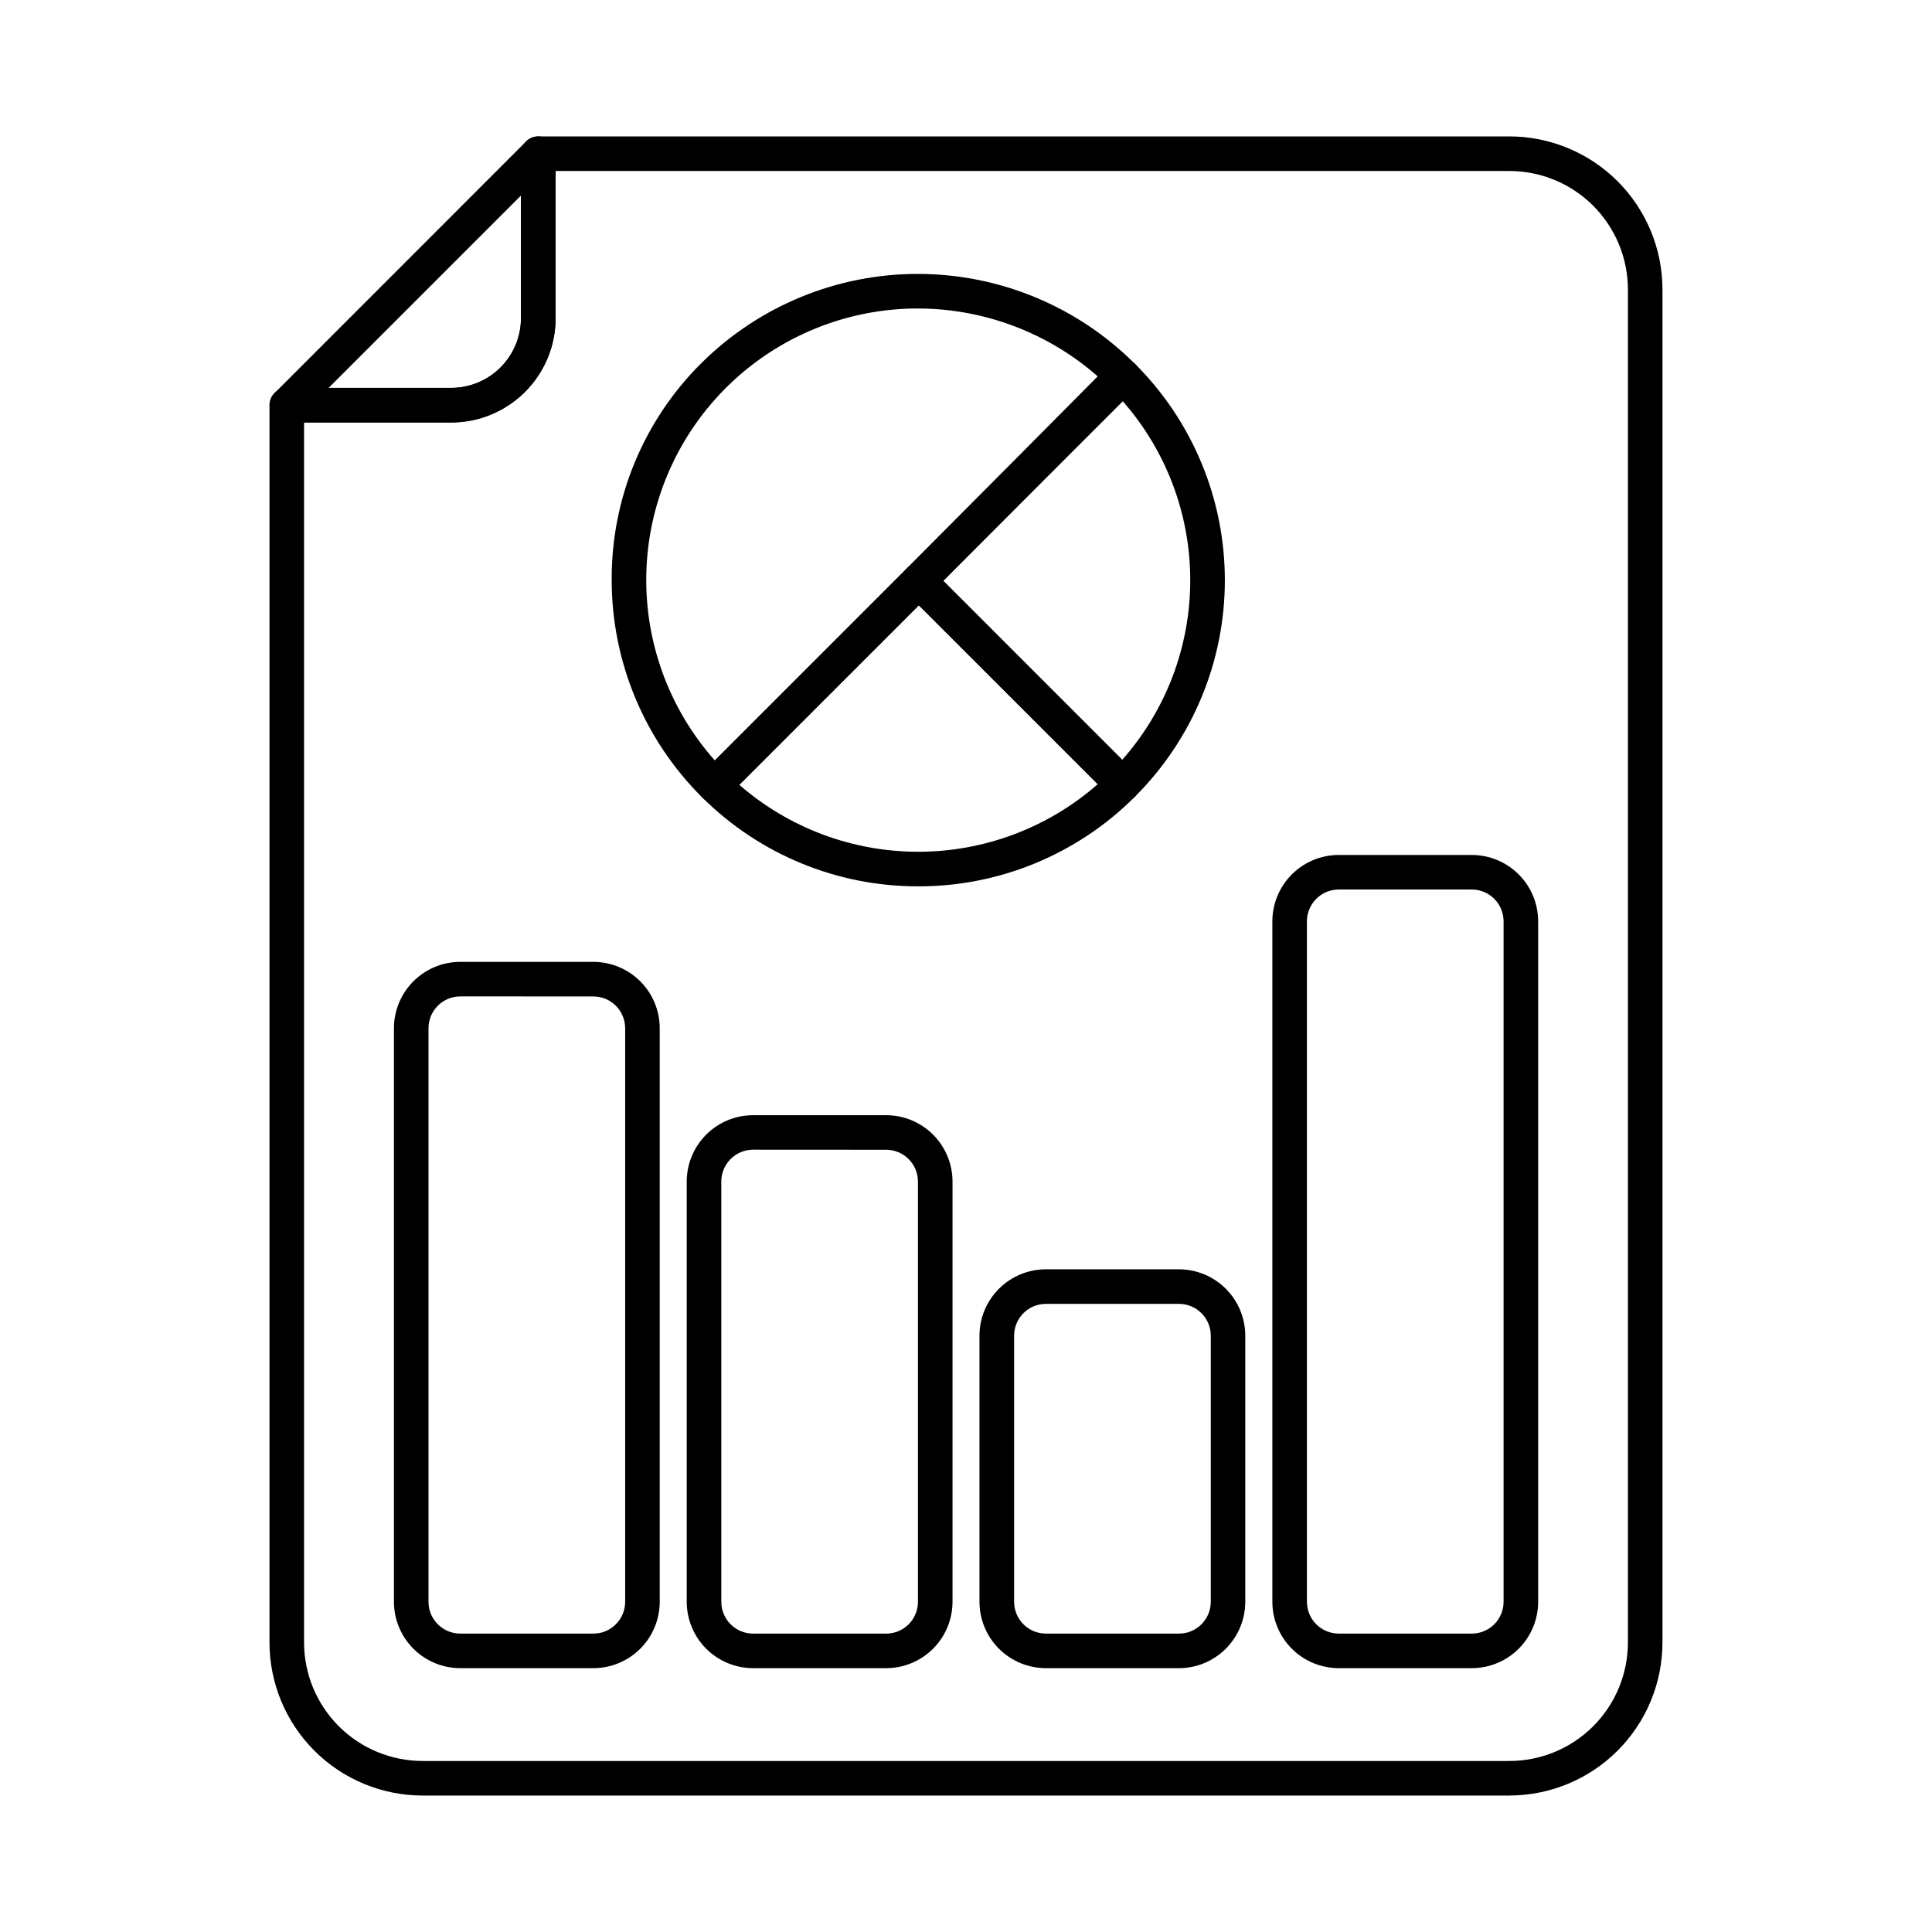
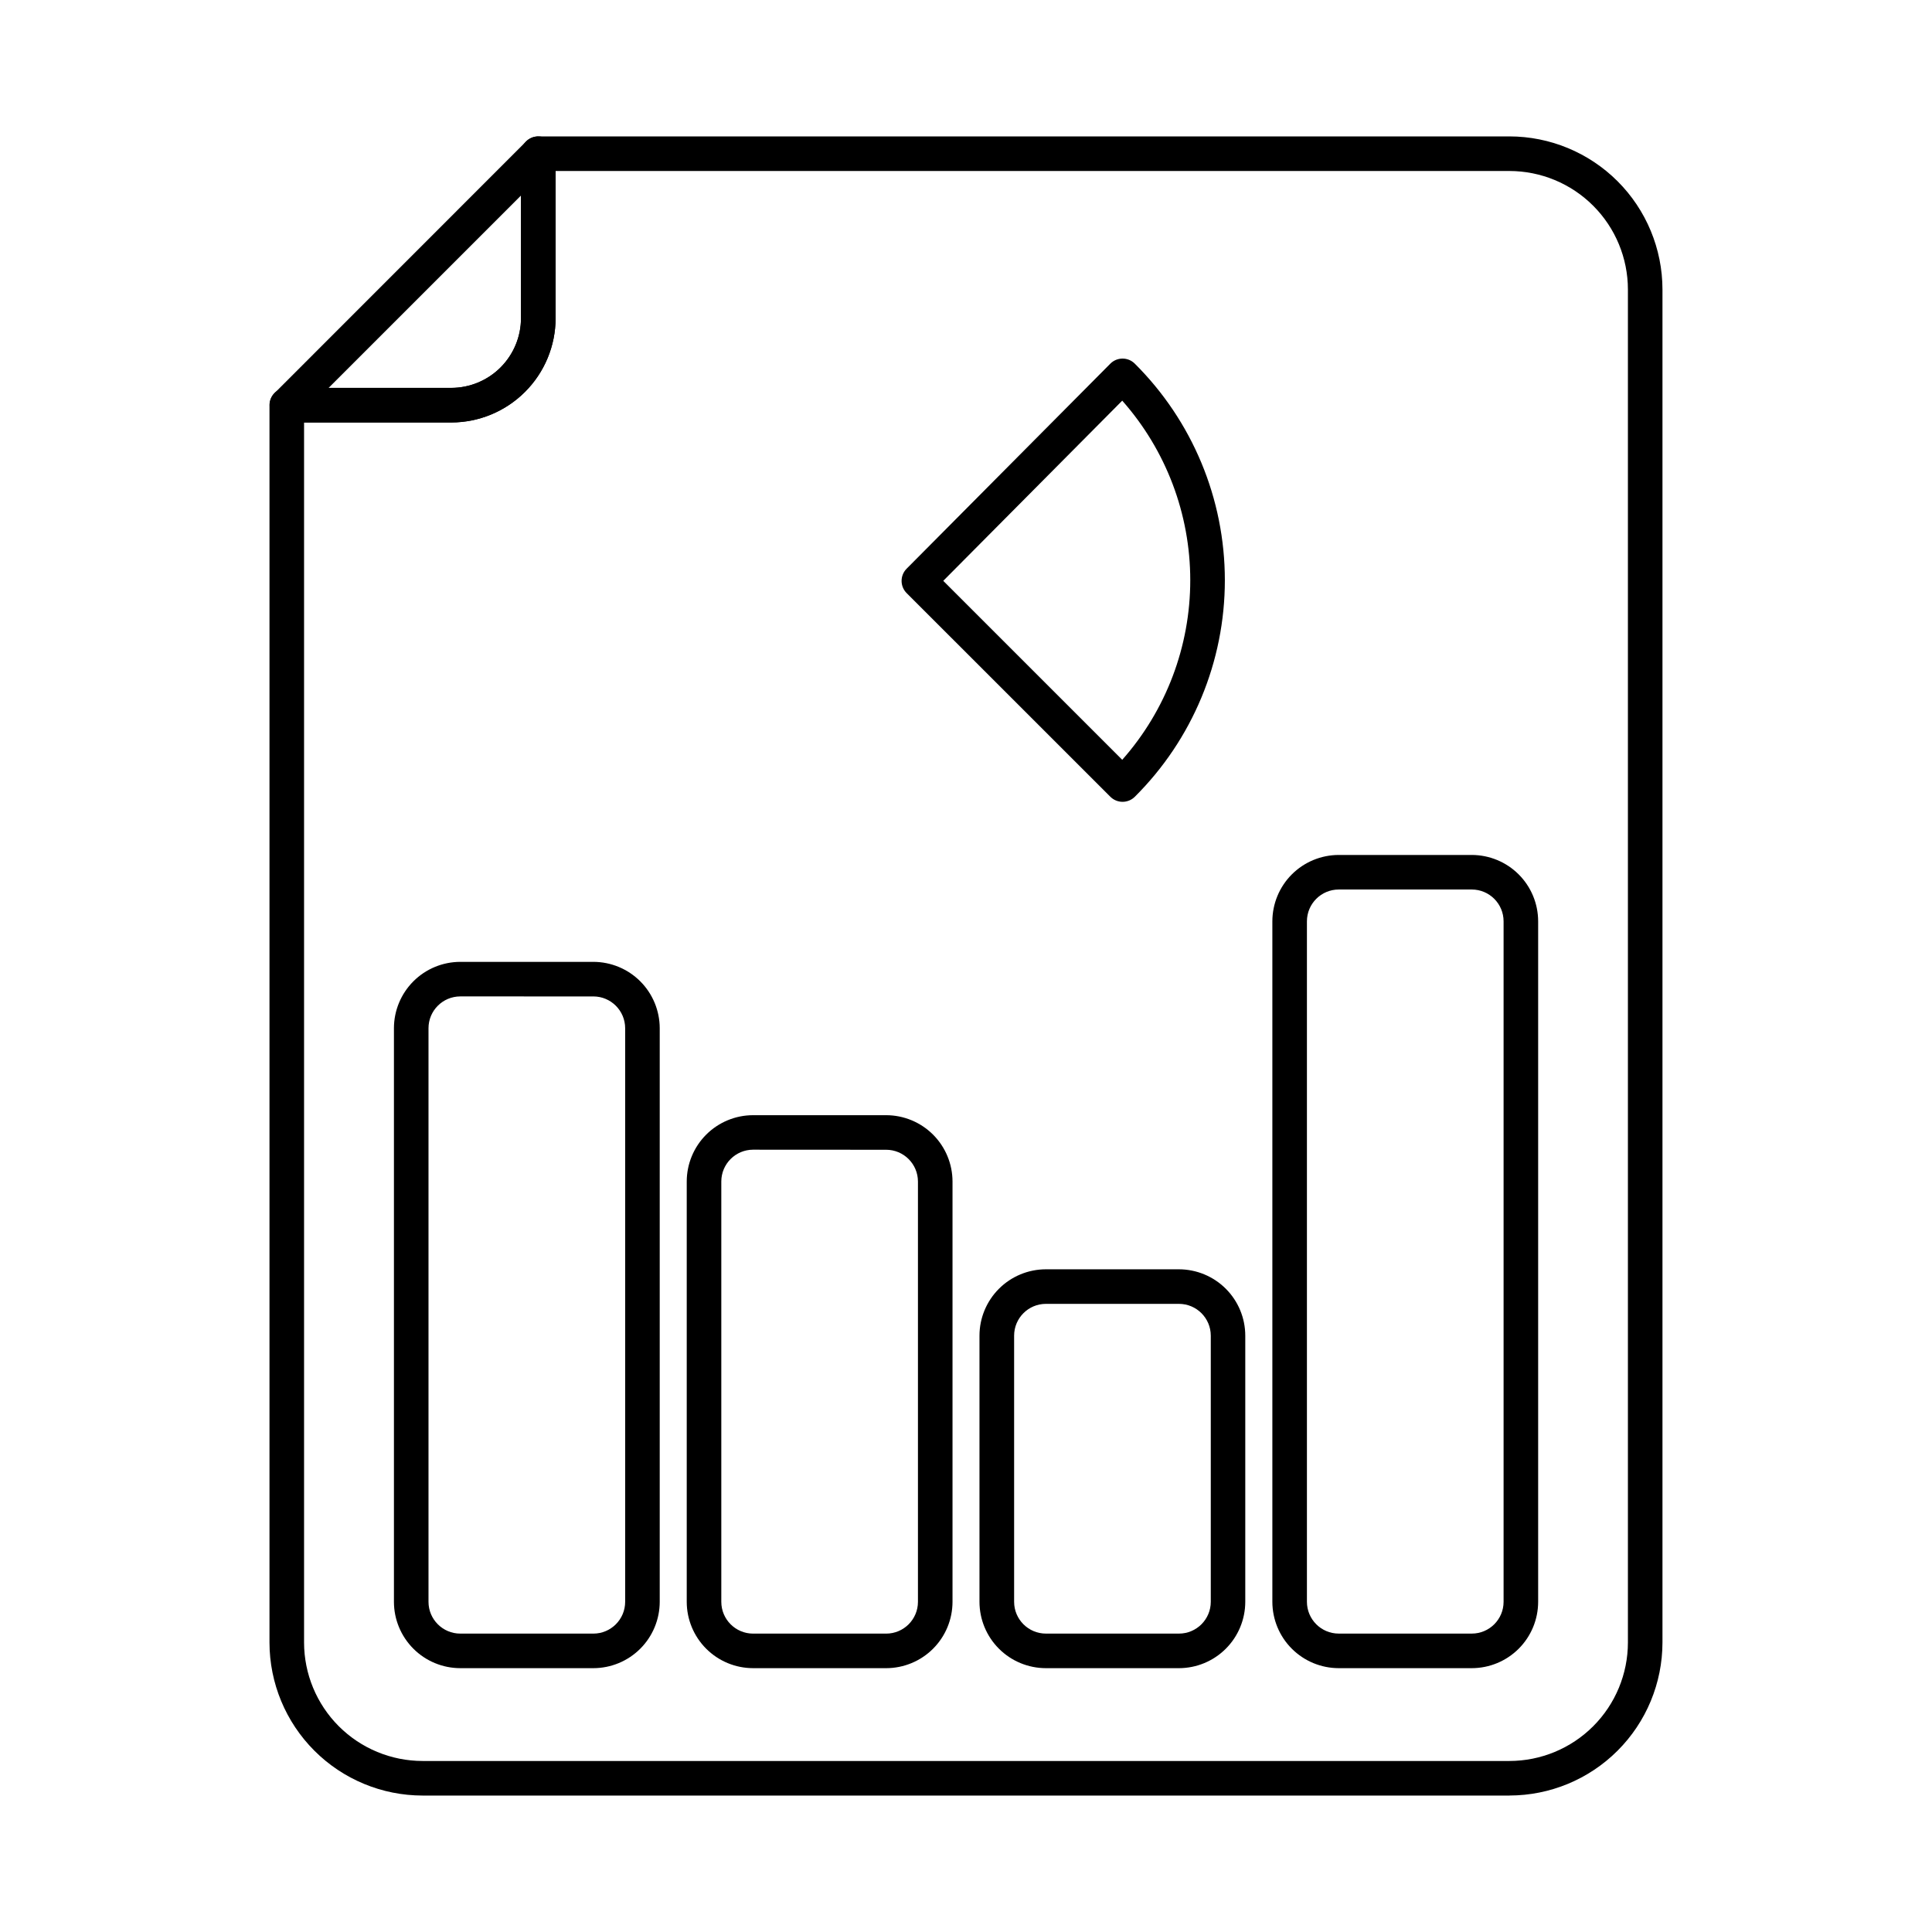
<svg xmlns="http://www.w3.org/2000/svg" fill="#000000" width="800px" height="800px" version="1.1" viewBox="144 144 512 512">
  <g>
    <path d="m544 619.84h-288.01c-10.754-0.008-21.07-4.281-28.676-11.887-7.609-7.606-11.887-17.914-11.898-28.672v-327.91c0-2.527 2.051-4.578 4.578-4.578h43.582c4.898-0.008 9.594-1.953 13.059-5.418 3.465-3.465 5.414-8.16 5.422-13.059v-43.59c0-2.531 2.051-4.578 4.578-4.578h257.36c10.758 0.004 21.07 4.281 28.68 11.887 7.606 7.602 11.887 17.918 11.895 28.672v358.57c-0.012 10.758-4.289 21.066-11.895 28.668-7.606 7.606-17.918 11.879-28.676 11.887zm-319.42-363.88v323.32c0.008 8.328 3.324 16.312 9.211 22.199 5.891 5.883 13.875 9.191 22.203 9.199h288.01c8.328-0.008 16.312-3.312 22.199-9.199 5.891-5.887 9.203-13.867 9.211-22.195v-358.57c-0.008-8.328-3.32-16.312-9.211-22.199-5.887-5.887-13.875-9.195-22.203-9.199h-252.76v39.008c-0.008 7.328-2.922 14.352-8.105 19.531-5.18 5.18-12.207 8.094-19.535 8.105z" />
    <path d="m263.6 255.96h-43.598c-1.844-0.016-3.504-1.137-4.203-2.844-0.699-1.707-0.309-3.672 1-4.977l66.621-66.645c1.309-1.312 3.281-1.707 4.992-0.996 1.715 0.707 2.832 2.379 2.828 4.234v43.59c-0.008 7.328-2.922 14.352-8.105 19.531-5.18 5.18-12.207 8.094-19.535 8.105zm-32.52-9.16h32.52c4.898-0.008 9.598-1.953 13.062-5.418 3.465-3.465 5.414-8.16 5.418-13.059v-32.52z" />
    <path d="m301.24 586.08h-35.266c-4.66-0.004-9.129-1.859-12.426-5.156-3.293-3.297-5.148-7.766-5.152-12.426v-152.01c0.004-4.664 1.859-9.133 5.156-12.43 3.293-3.297 7.766-5.148 12.426-5.156h35.266c4.664 0.008 9.133 1.859 12.43 5.156s5.152 7.766 5.16 12.43v152.01c-0.008 4.664-1.863 9.133-5.16 12.43-3.301 3.297-7.769 5.148-12.434 5.152zm-35.266-178.02c-4.648 0.008-8.418 3.777-8.418 8.43v152.01c0.004 4.648 3.773 8.418 8.422 8.422h35.266c4.652 0 8.422-3.769 8.43-8.422v-152.01c-0.008-4.652-3.777-8.422-8.43-8.426z" />
    <path d="m378.84 586.08h-35.27c-4.66-0.004-9.129-1.859-12.426-5.156-3.293-3.297-5.148-7.766-5.152-12.426v-111.38c0.004-4.66 1.859-9.129 5.152-12.426 3.297-3.297 7.766-5.152 12.426-5.156h35.27c4.66 0.004 9.133 1.855 12.43 5.152 3.297 3.297 5.152 7.769 5.156 12.43v111.38c-0.004 4.664-1.859 9.133-5.156 12.43-3.297 3.297-7.769 5.148-12.43 5.152zm-35.266-137.4h-0.004c-4.644 0.008-8.41 3.777-8.418 8.422v111.4c0.008 4.648 3.773 8.414 8.418 8.422h35.27c4.648 0 8.422-3.769 8.426-8.422v-111.38c-0.004-4.652-3.777-8.418-8.426-8.422z" />
    <path d="m456.44 586.08h-35.266c-4.664 0-9.141-1.852-12.438-5.148-3.301-3.297-5.16-7.769-5.164-12.434v-70.535c0.004-4.66 1.859-9.129 5.156-12.426 3.297-3.301 7.766-5.152 12.426-5.16h35.27c4.66 0.008 9.133 1.859 12.43 5.156 3.297 3.297 5.152 7.769 5.156 12.43v70.535c-0.004 4.66-1.859 9.125-5.152 12.422s-7.758 5.152-12.418 5.16zm-35.266-96.543c-4.652 0.004-8.418 3.777-8.422 8.426v70.535c0.004 4.648 3.773 8.418 8.422 8.422h35.266c4.652 0 8.422-3.769 8.43-8.422v-70.535c-0.008-4.652-3.777-8.422-8.43-8.426z" />
    <path d="m534.04 586.08h-35.266c-4.664-0.004-9.133-1.859-12.43-5.156-3.297-3.293-5.148-7.766-5.156-12.426v-180.34c0.008-4.664 1.859-9.133 5.156-12.43s7.766-5.148 12.43-5.156h35.266c4.66 0.008 9.133 1.859 12.43 5.156s5.152 7.766 5.156 12.43v180.34c-0.004 4.664-1.859 9.133-5.156 12.43-3.297 3.293-7.769 5.148-12.43 5.152zm-35.266-206.35c-4.652 0.008-8.418 3.773-8.426 8.426v180.34c0.008 4.648 3.773 8.418 8.426 8.422h35.266c4.652 0 8.422-3.769 8.426-8.422v-180.34c-0.004-4.652-3.773-8.422-8.426-8.426z" />
-     <path d="m387.32 378.89c-21.434 0.039-42.012-8.43-57.203-23.547-0.863-0.859-1.348-2.027-1.348-3.242 0-1.219 0.484-2.387 1.348-3.246l54.148-54.156c1.789-1.789 4.688-1.789 6.477 0l53.984 54.004c1.789 1.785 1.789 4.688 0 6.477-15.219 15.223-35.879 23.754-57.406 23.711zm-47.391-26.906c13.172 11.469 30.059 17.773 47.523 17.742 17.465-0.027 34.328-6.391 47.461-17.906l-47.41-47.41z" />
    <path d="m441.49 356.49c-1.215 0-2.379-0.484-3.238-1.344l-53.984-53.969c-1.781-1.789-1.781-4.68 0-6.469l53.977-54.328c1.77-1.781 4.644-1.805 6.445-0.051 15.297 15.188 23.906 35.855 23.91 57.414 0.008 21.559-8.59 42.23-23.879 57.426-0.859 0.848-2.019 1.324-3.231 1.32zm-47.516-58.562 47.43 47.426c11.617-13.129 18.027-30.055 18.027-47.586s-6.41-34.461-18.027-47.59z" />
-     <path d="m333.34 356.68c-1.215 0-2.379-0.484-3.238-1.344-15.426-15.309-24.07-36.164-24-57.898-0.043-21.504 8.535-42.129 23.816-57.254 15.305-15.176 36.004-23.66 57.555-23.594 21.551 0.066 42.195 8.68 57.406 23.949 1.789 1.785 1.789 4.688 0 6.477l-108.32 108.32v-0.004c-0.852 0.855-2.008 1.34-3.219 1.348zm53.758-130.93c-18.586 0.031-36.434 7.254-49.816 20.148-13.379 12.898-21.25 30.473-21.969 49.039-0.715 18.57 5.777 36.699 18.125 50.59l101.64-101.64c-13.246-11.699-30.312-18.148-47.984-18.133z" />
  </g>
</svg>